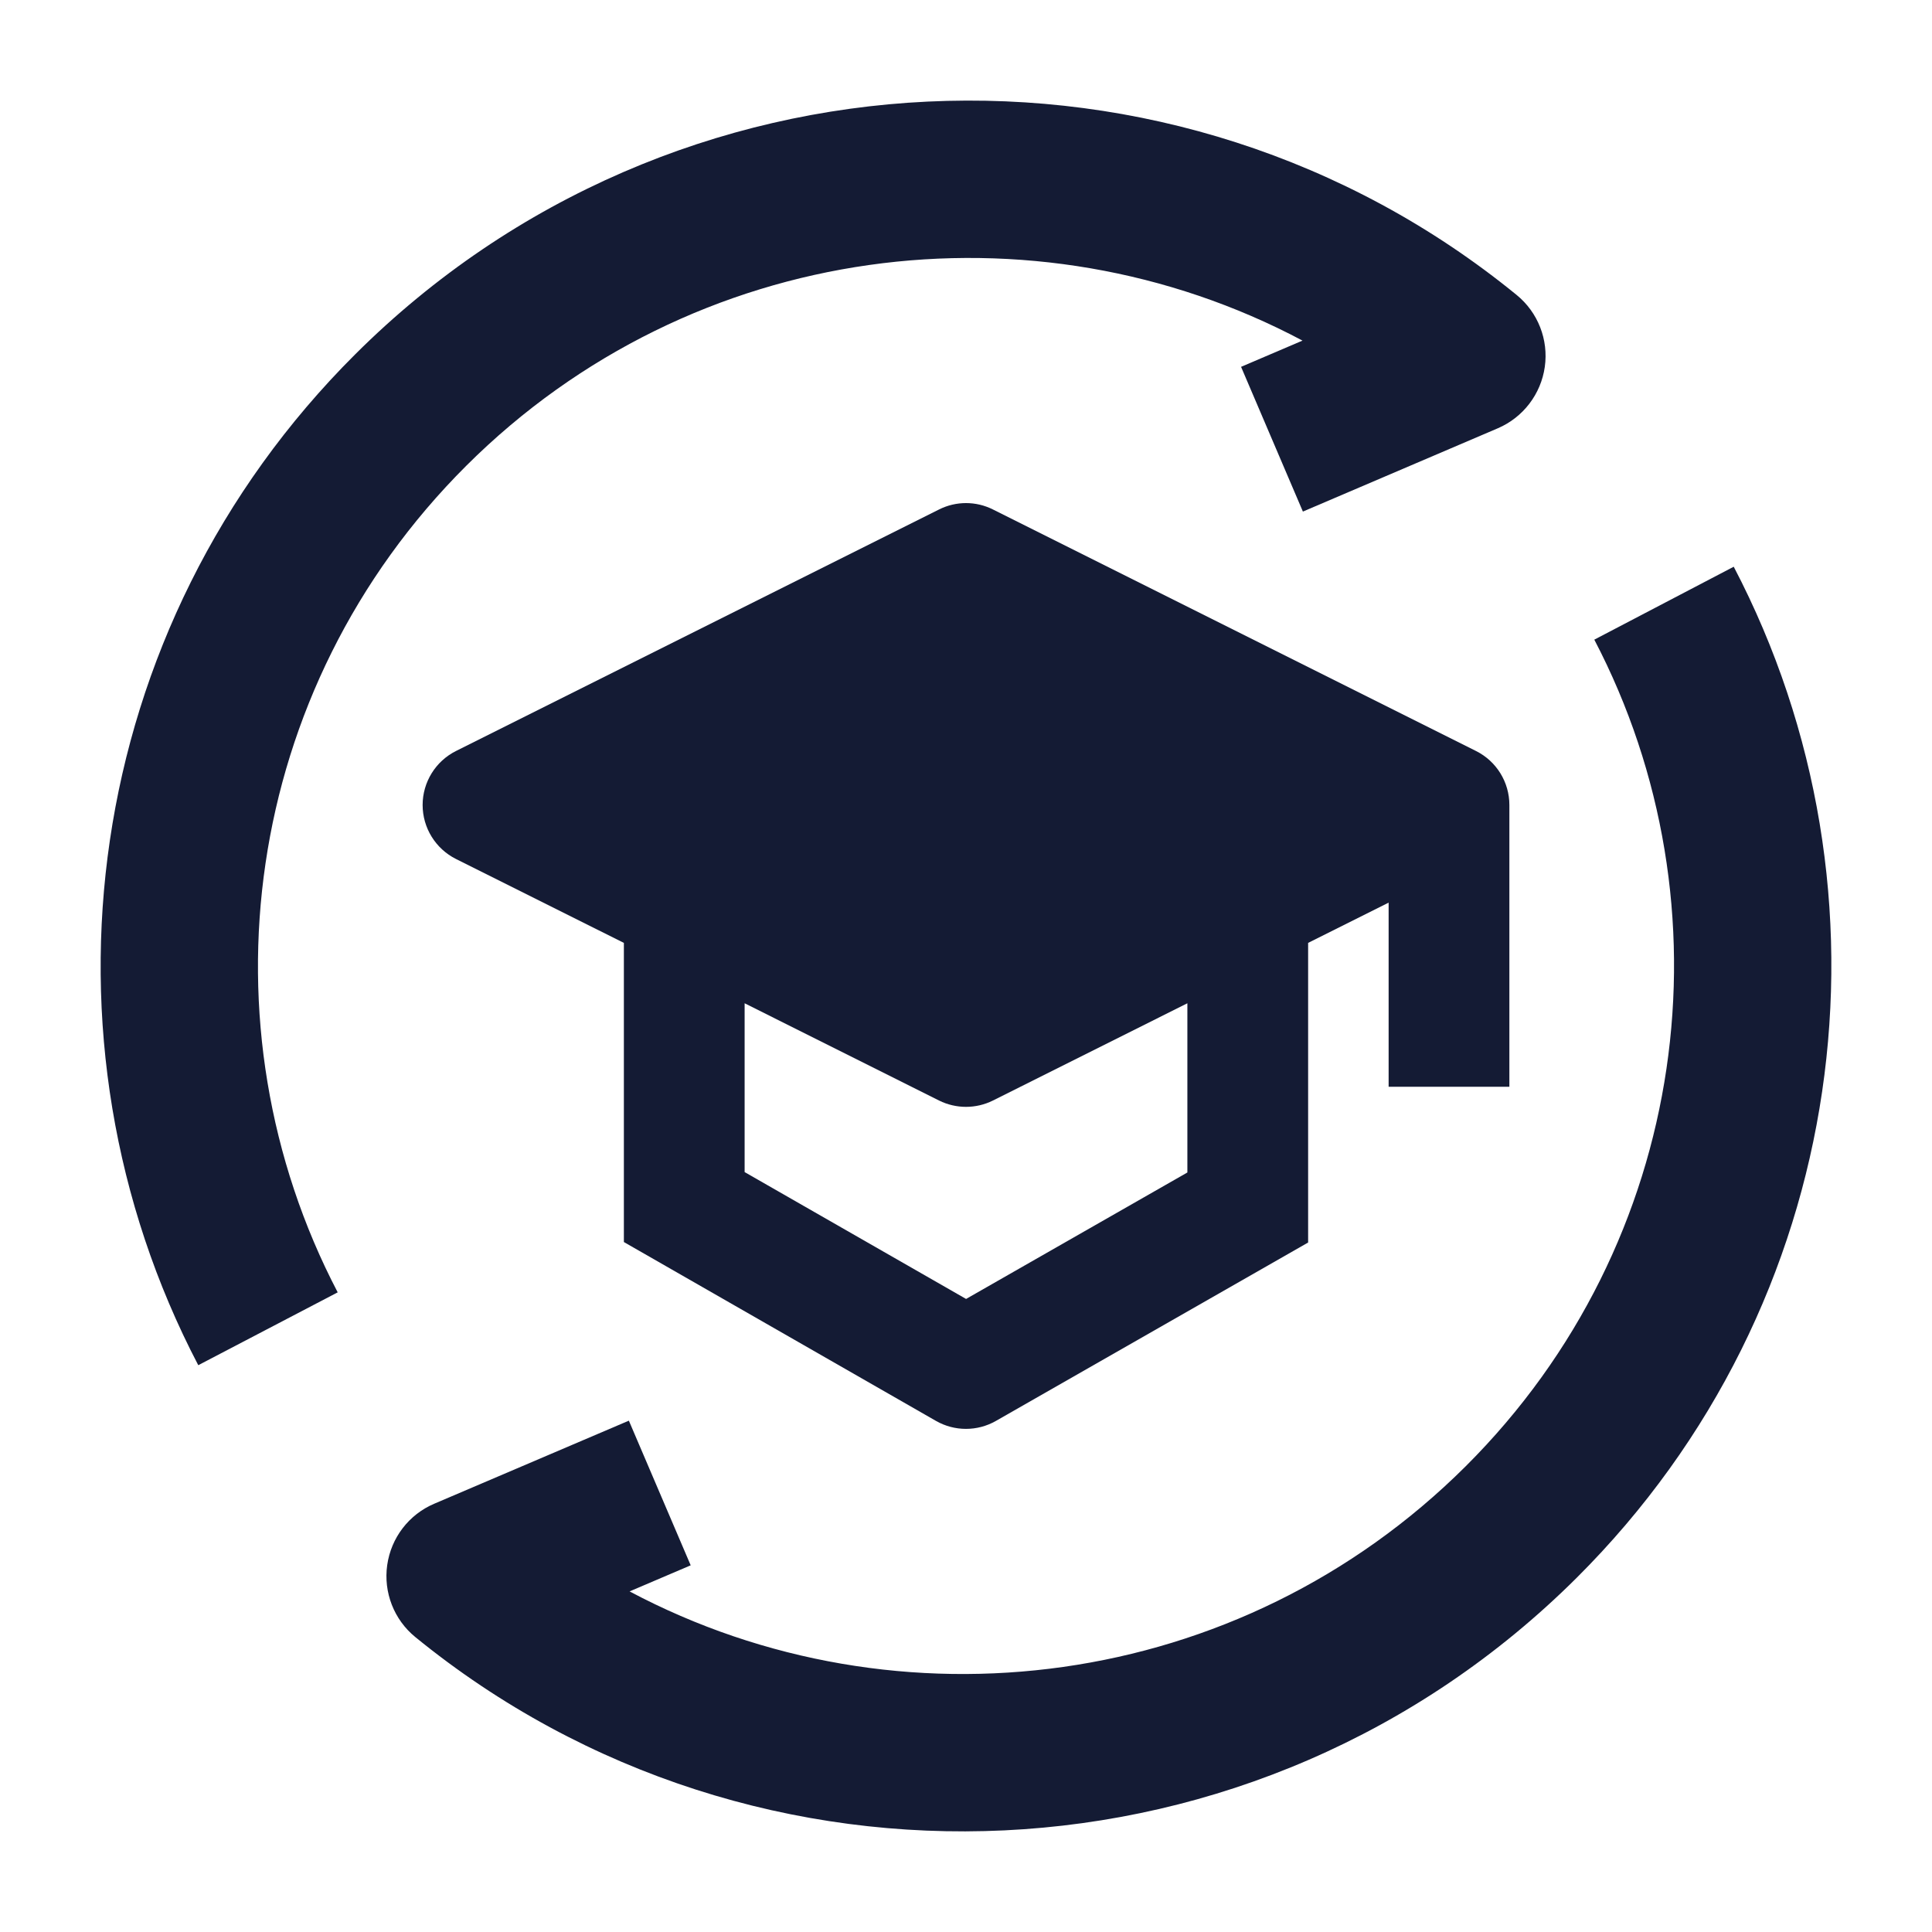
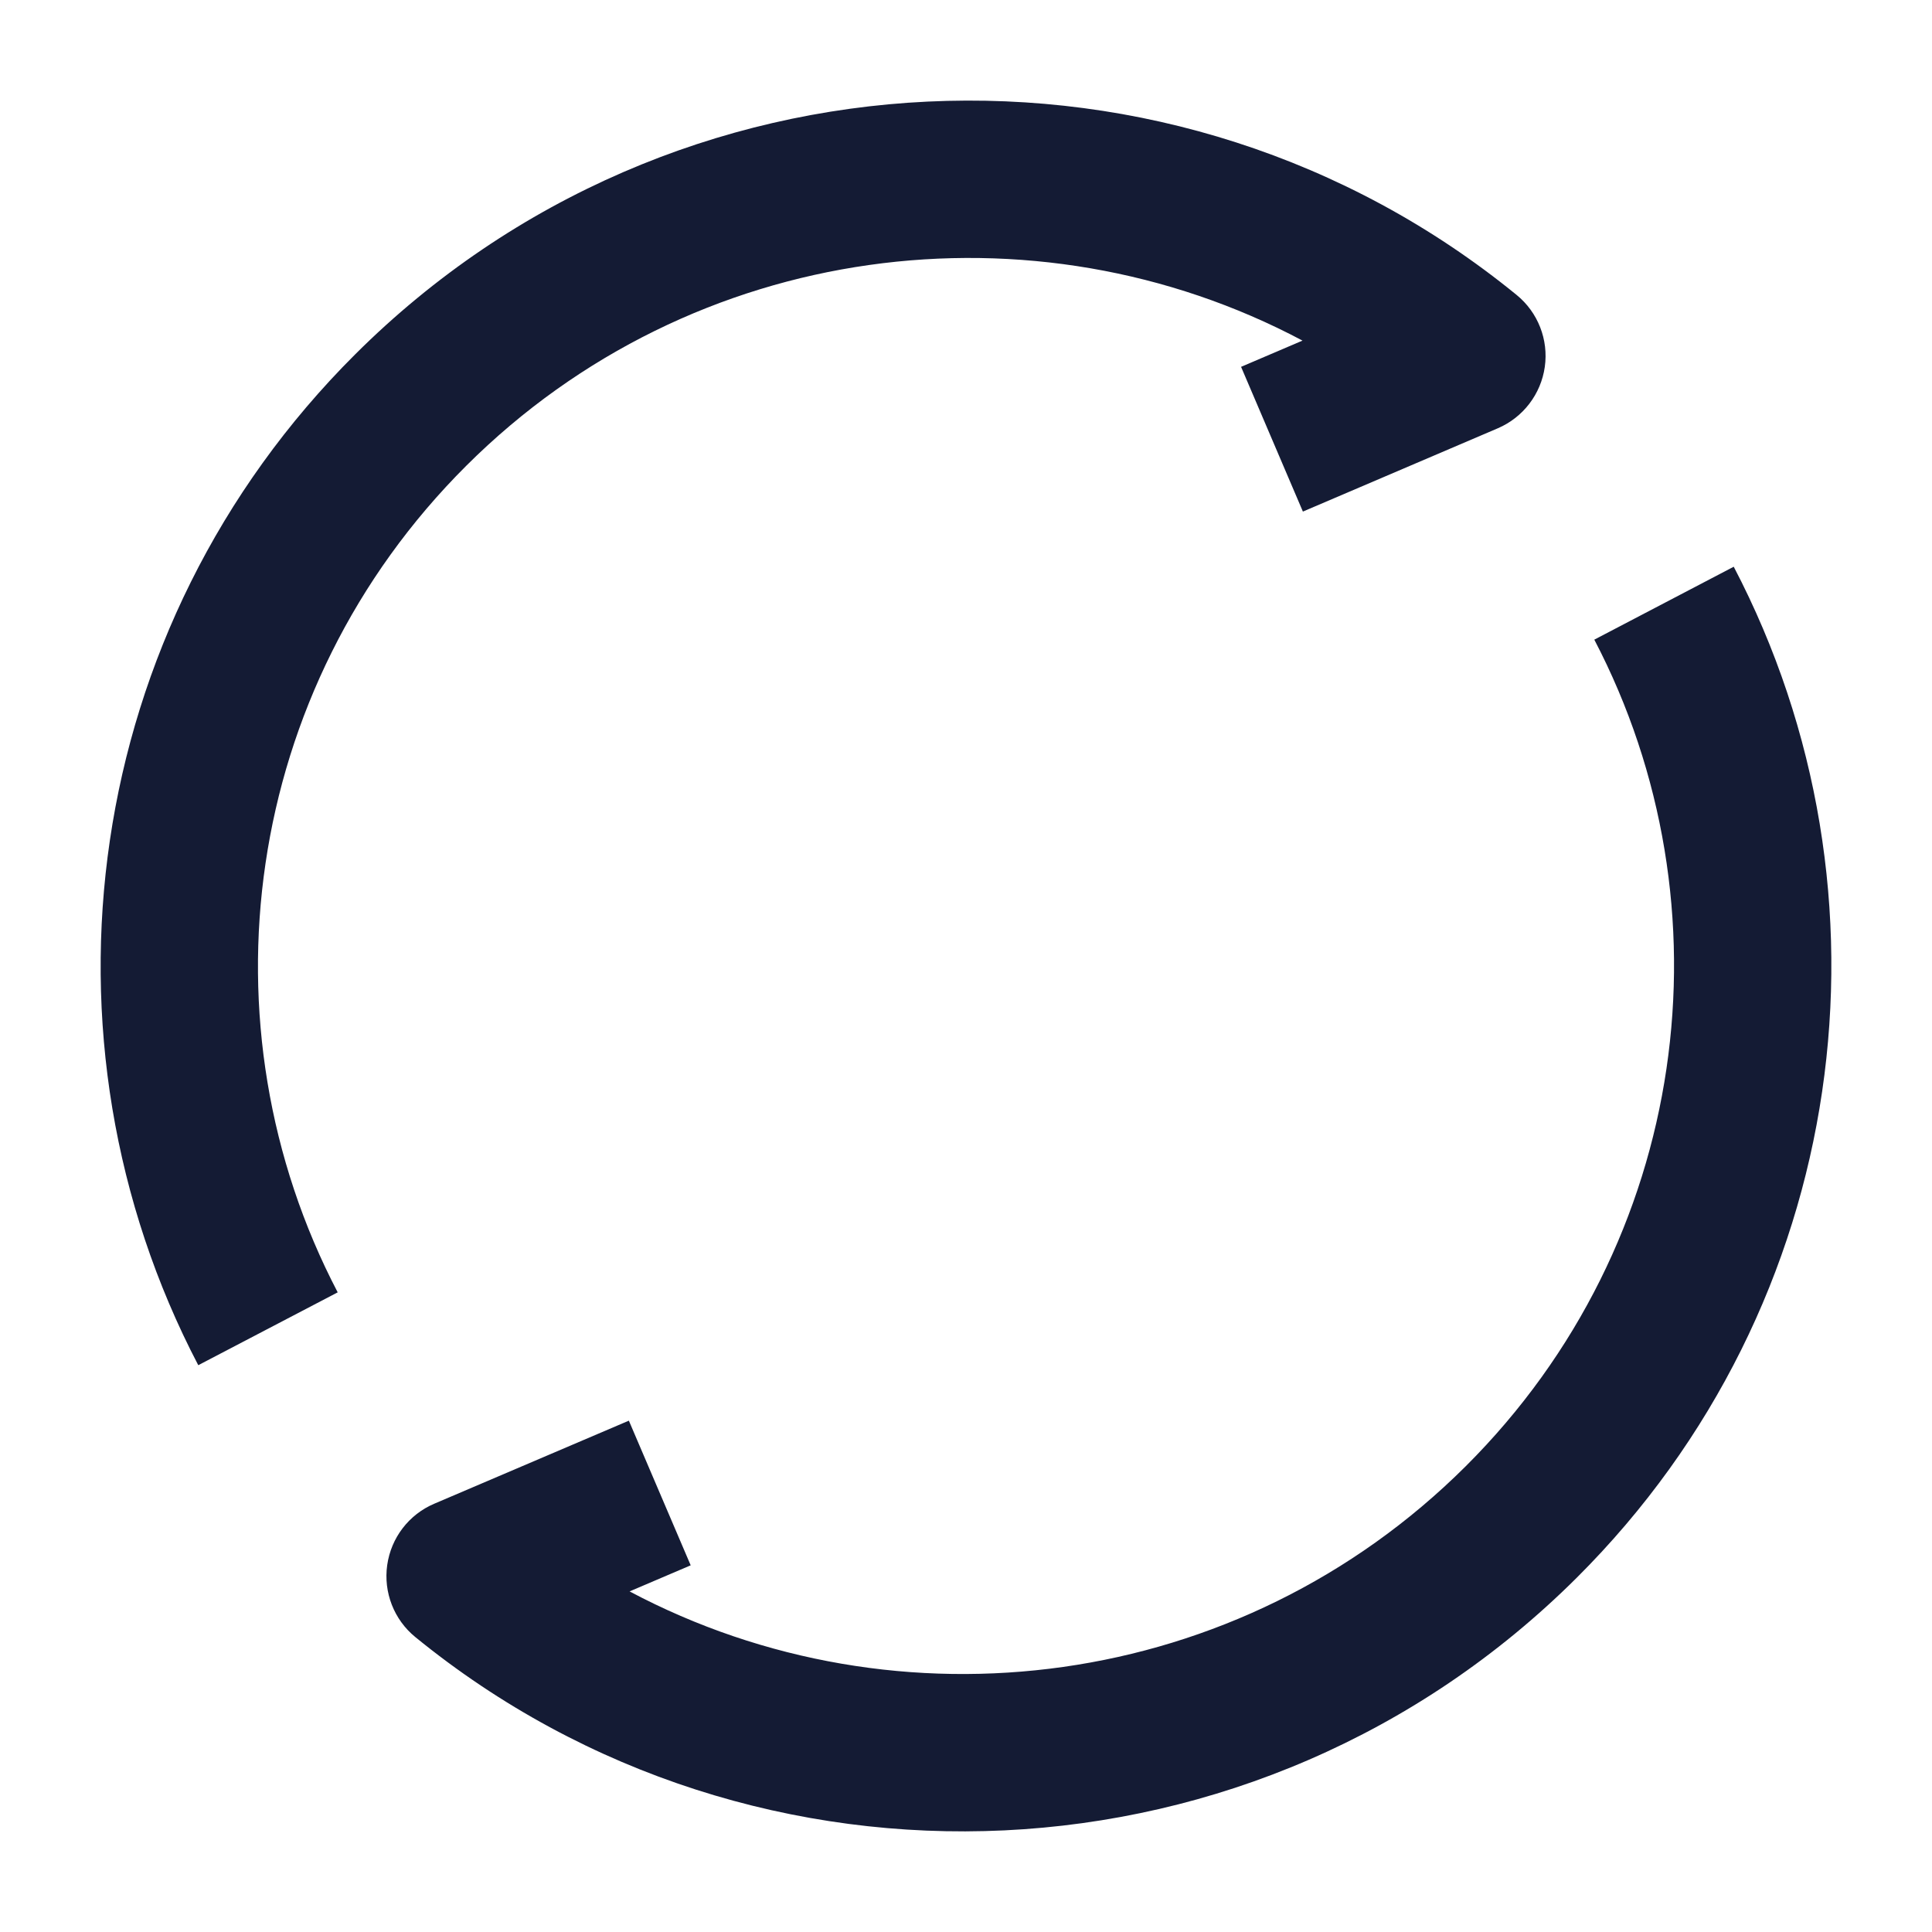
<svg xmlns="http://www.w3.org/2000/svg" width="24" height="24" viewBox="0 0 24 24" fill="none">
-   <path fill-rule="evenodd" clip-rule="evenodd" d="M11.665 6.329C11.876 6.223 12.124 6.223 12.335 6.329L18.335 9.329C18.59 9.456 18.75 9.716 18.75 10V13.5H17.25V11.213L16.25 11.713V15.435L12.372 17.651C12.141 17.783 11.858 17.783 11.627 17.651L7.75 15.429L7.75 11.713L5.665 10.671C5.411 10.544 5.25 10.284 5.25 10C5.25 9.716 5.411 9.456 5.665 9.329L11.665 6.329ZM12.335 13.671L14.75 12.463V14.565L12.001 16.136L9.25 14.56L9.25 12.463L11.665 13.671C11.876 13.776 12.124 13.776 12.335 13.671Z" fill="#141B34" />
  <path fill-rule="evenodd" clip-rule="evenodd" d="M16.18 4.231C12.849 2.462 8.609 2.979 5.793 5.785C3 8.569 2.467 12.748 4.195 16.054L2.463 16.959C0.348 12.914 1 7.803 4.413 4.401C8.364 0.463 14.613 0.214 18.84 3.664C19.105 3.88 19.238 4.219 19.19 4.558C19.142 4.896 18.921 5.185 18.607 5.32L16.185 6.355L15.417 4.557L16.18 4.231ZM18.207 18.215C21 15.431 21.533 11.252 19.805 7.946L21.537 7.04C23.652 11.086 23 16.197 19.587 19.599C15.635 23.536 9.387 23.786 5.159 20.336C4.894 20.12 4.762 19.78 4.81 19.442C4.858 19.103 5.079 18.814 5.394 18.68L7.812 17.648L8.58 19.445L7.821 19.769C11.152 21.538 15.391 21.02 18.207 18.215Z" fill="#141B34" />
</svg>